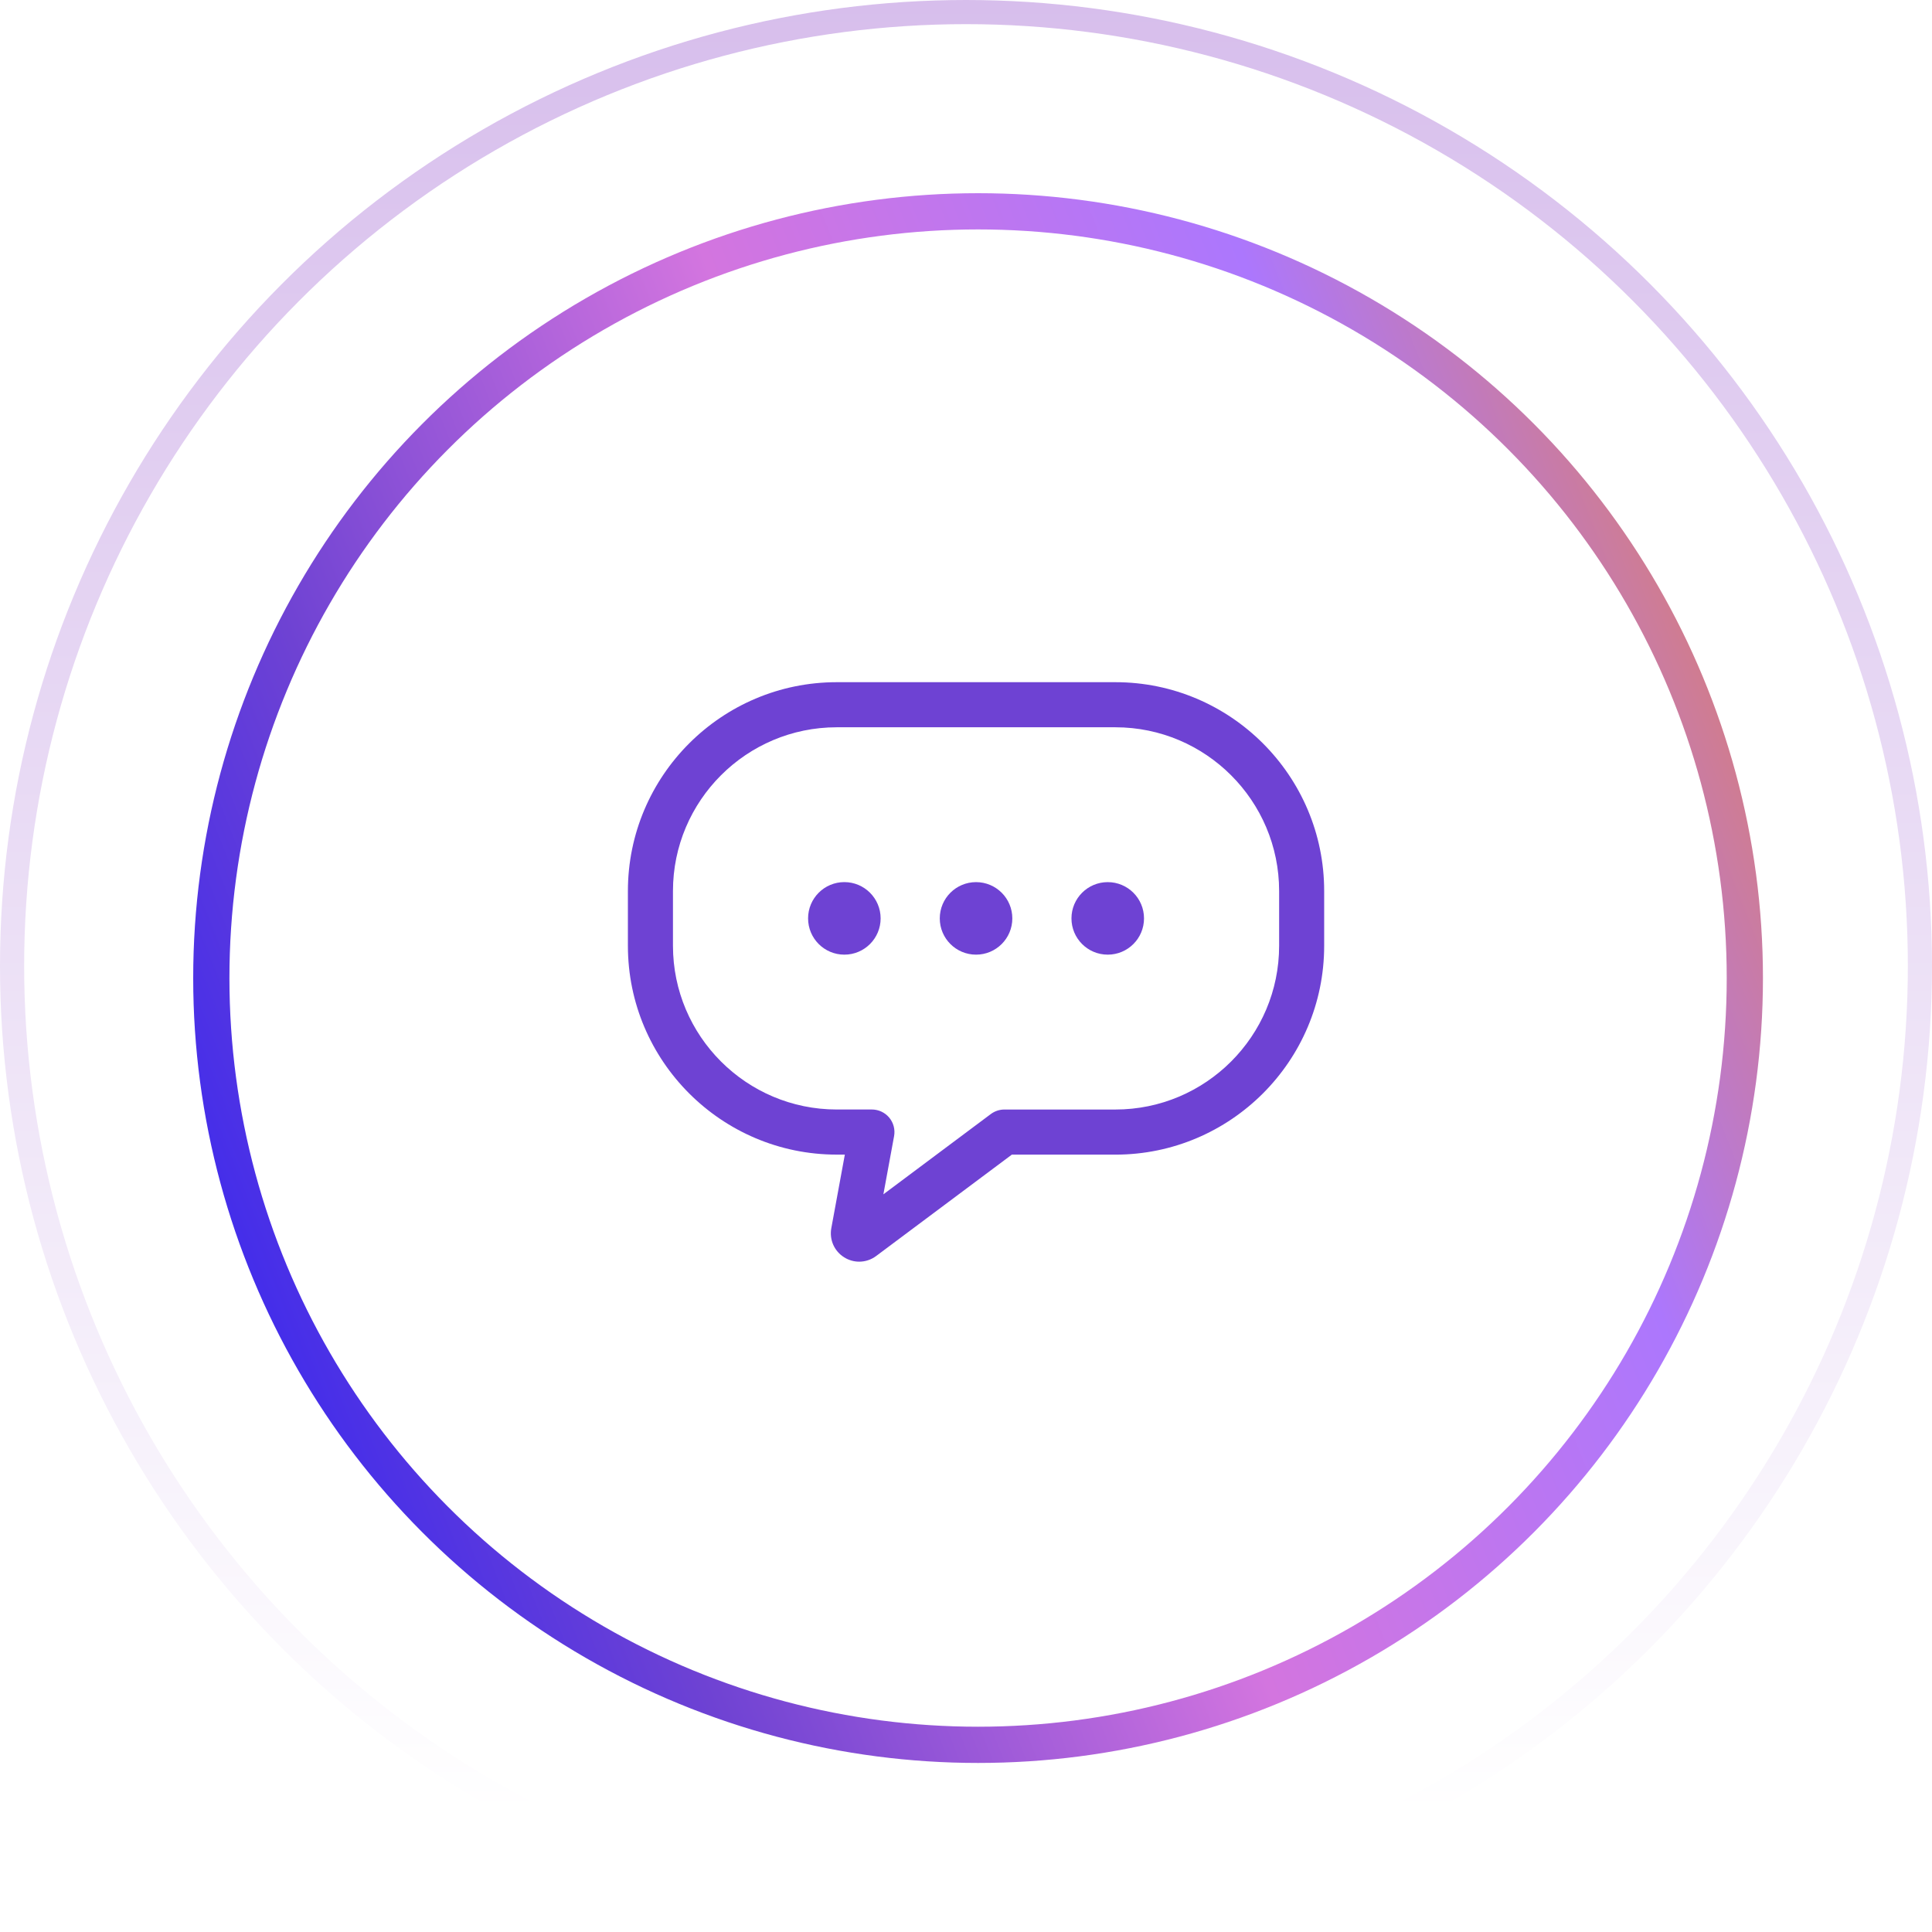
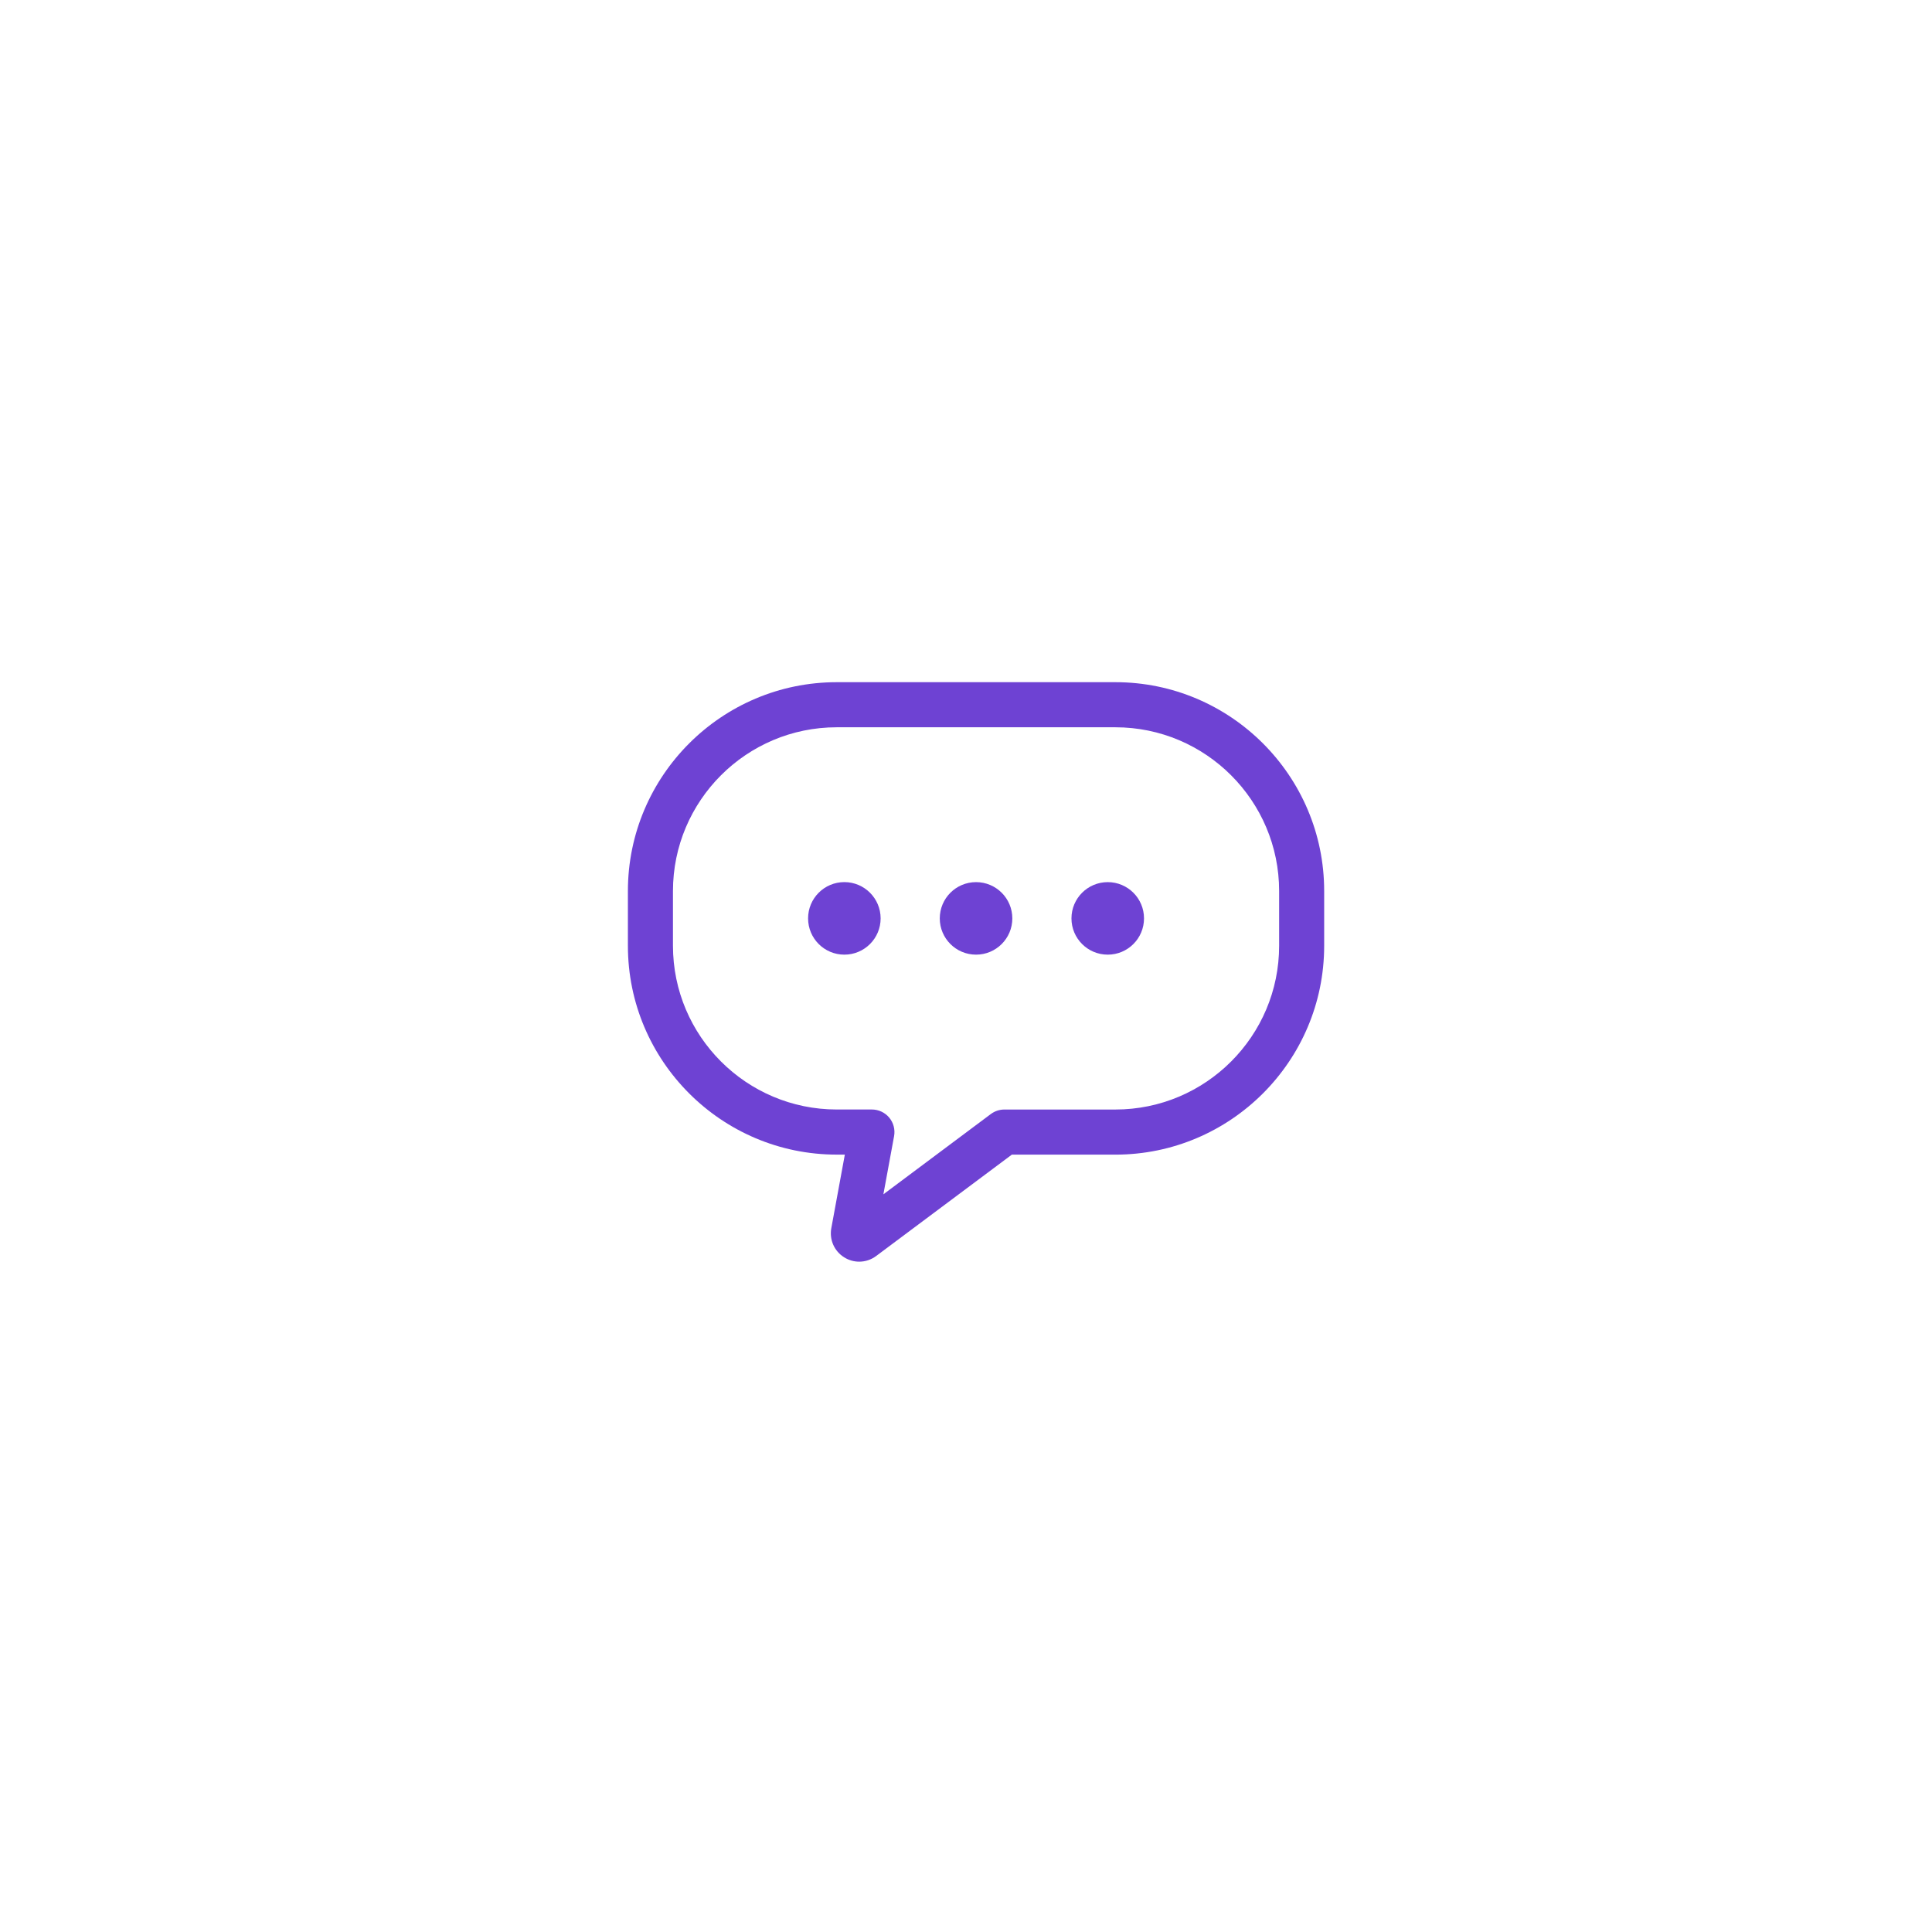
<svg xmlns="http://www.w3.org/2000/svg" width="80" height="80" viewBox="0 0 80 80" fill="none">
-   <circle cx="40" cy="40" r="39.5" fill="white" stroke="url(#paint0_linear_1753_633)" />
  <g filter="url(#filter0_b_1753_633)">
-     <circle cx="40.5" cy="40.5" r="31.75" stroke="url(#paint1_linear_1753_633)" stroke-width="1.5" />
-   </g>
+     </g>
  <path d="M46.186 28.248H34.648C29.879 28.248 26 32.127 26 36.895V39.164C26 43.931 29.879 47.81 34.647 47.81H34.983L34.423 50.856C34.336 51.333 34.545 51.808 34.958 52.065C35.15 52.184 35.363 52.243 35.578 52.243C35.825 52.243 36.071 52.164 36.279 52.009L41.898 47.811H46.185C50.953 47.811 54.831 43.932 54.831 39.165V36.895C54.833 32.127 50.954 28.248 46.186 28.248ZM52.966 39.163C52.966 42.902 49.924 45.943 46.185 45.943H41.588C41.387 45.943 41.191 46.009 41.029 46.129L36.579 49.454L37.022 47.045C37.072 46.772 36.998 46.492 36.821 46.278C36.643 46.066 36.381 45.942 36.104 45.942H34.647C30.908 45.942 27.866 42.901 27.866 39.162V36.895C27.866 33.156 30.908 30.115 34.647 30.115H46.185C49.924 30.115 52.966 33.156 52.966 36.895V39.163Z" fill="#6E42D3" />
  <path d="M34.963 36.526C34.133 36.526 33.461 37.198 33.461 38.028C33.461 38.858 34.133 39.53 34.963 39.53C35.792 39.53 36.465 38.858 36.465 38.028C36.464 37.198 35.791 36.526 34.963 36.526Z" fill="#6E42D3" />
  <path d="M40.416 36.527C39.586 36.527 38.914 37.199 38.914 38.029C38.914 38.858 39.586 39.53 40.416 39.53C41.246 39.53 41.918 38.858 41.918 38.029C41.918 37.199 41.246 36.527 40.416 36.527Z" fill="#6E42D3" />
  <path d="M45.869 36.527C45.039 36.527 44.367 37.199 44.367 38.029C44.367 38.858 45.039 39.53 45.869 39.53C46.699 39.53 47.371 38.858 47.371 38.029C47.371 37.199 46.699 36.527 45.869 36.527Z" fill="#6E42D3" />
  <defs>
    <filter id="filter0_b_1753_633" x="-32" y="-32" width="145" height="145" filterUnits="userSpaceOnUse" color-interpolation-filters="sRGB">
      <feFlood flood-opacity="0" result="BackgroundImageFix" />
      <feGaussianBlur in="BackgroundImageFix" stdDeviation="20" />
      <feComposite in2="SourceAlpha" operator="in" result="effect1_backgroundBlur_1753_633" />
      <feBlend mode="normal" in="SourceGraphic" in2="effect1_backgroundBlur_1753_633" result="shape" />
    </filter>
    <linearGradient id="paint0_linear_1753_633" x1="40" y1="0" x2="40" y2="80" gradientUnits="userSpaceOnUse">
      <stop stop-color="#D7BEEC" />
      <stop offset="0.939" stop-color="white" />
    </linearGradient>
    <linearGradient id="paint1_linear_1753_633" x1="73" y1="8" x2="-5.436" y2="38.941" gradientUnits="userSpaceOnUse">
      <stop stop-color="#EE8134" />
      <stop offset="0.249" stop-color="#AC77FD" />
      <stop offset="0.495" stop-color="#D375DF" />
      <stop offset="0.753" stop-color="#6E42D3" />
      <stop offset="1" stop-color="#201CFE" />
    </linearGradient>
  </defs>
</svg>